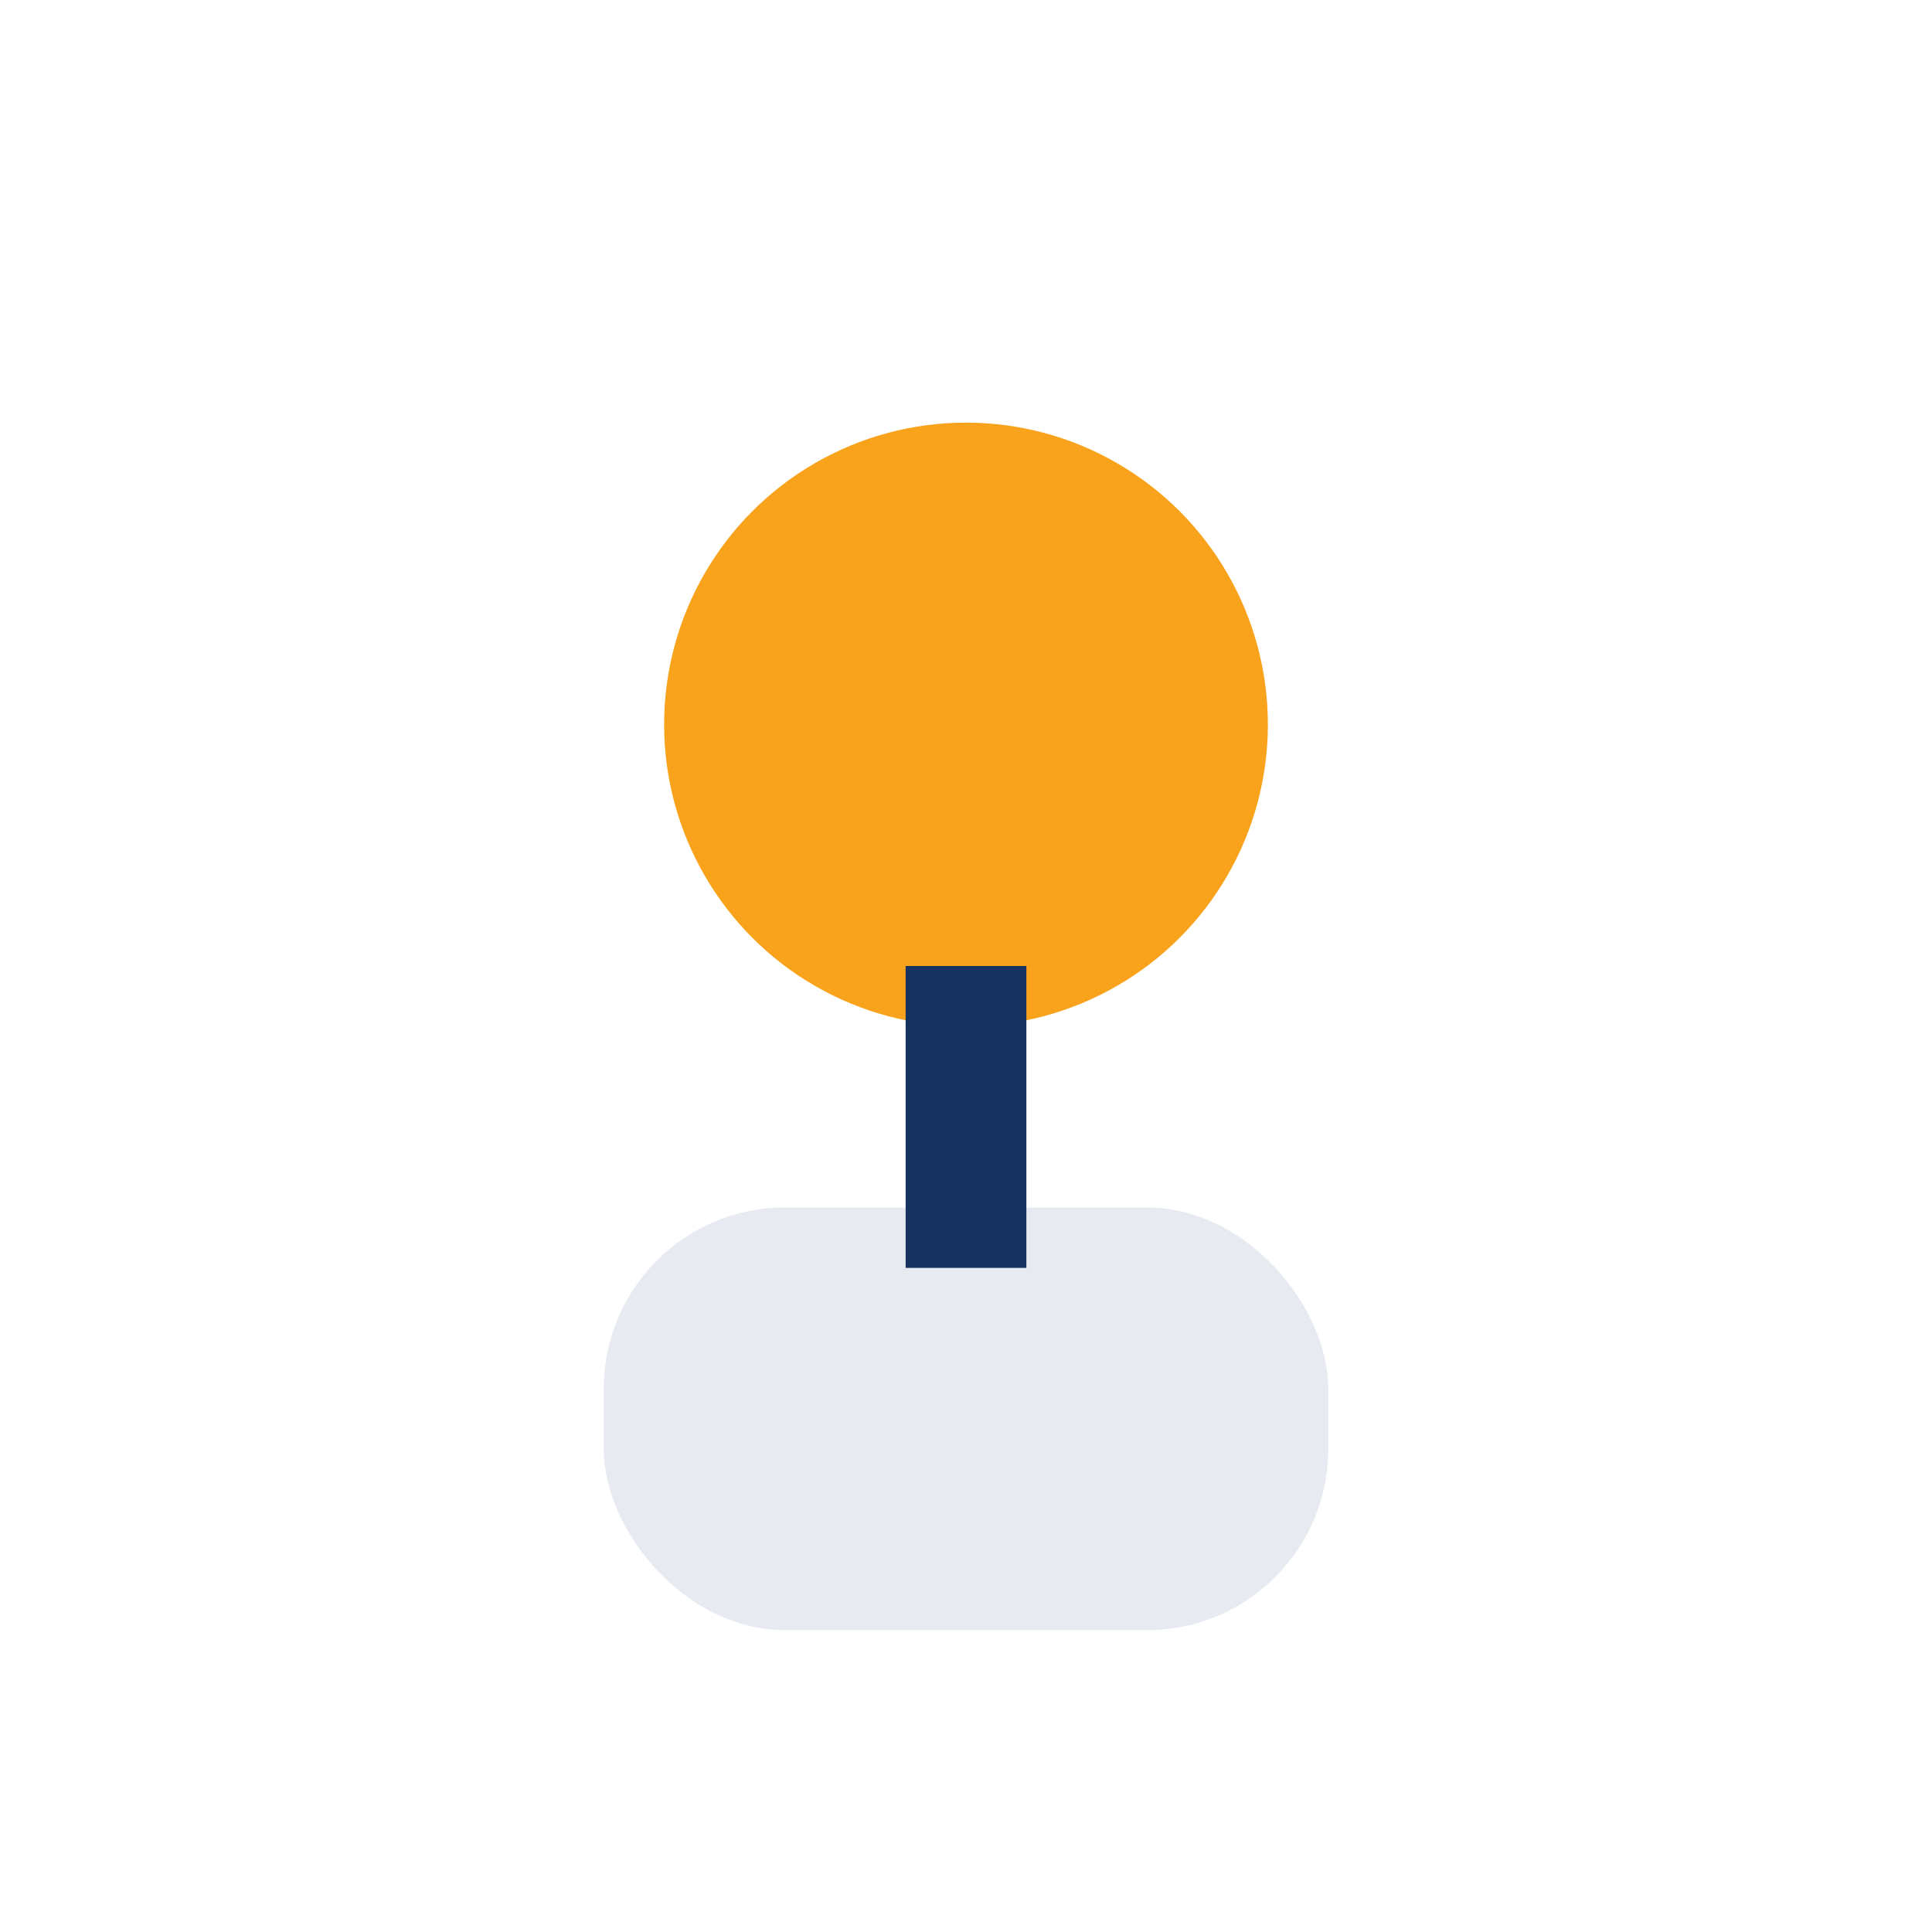
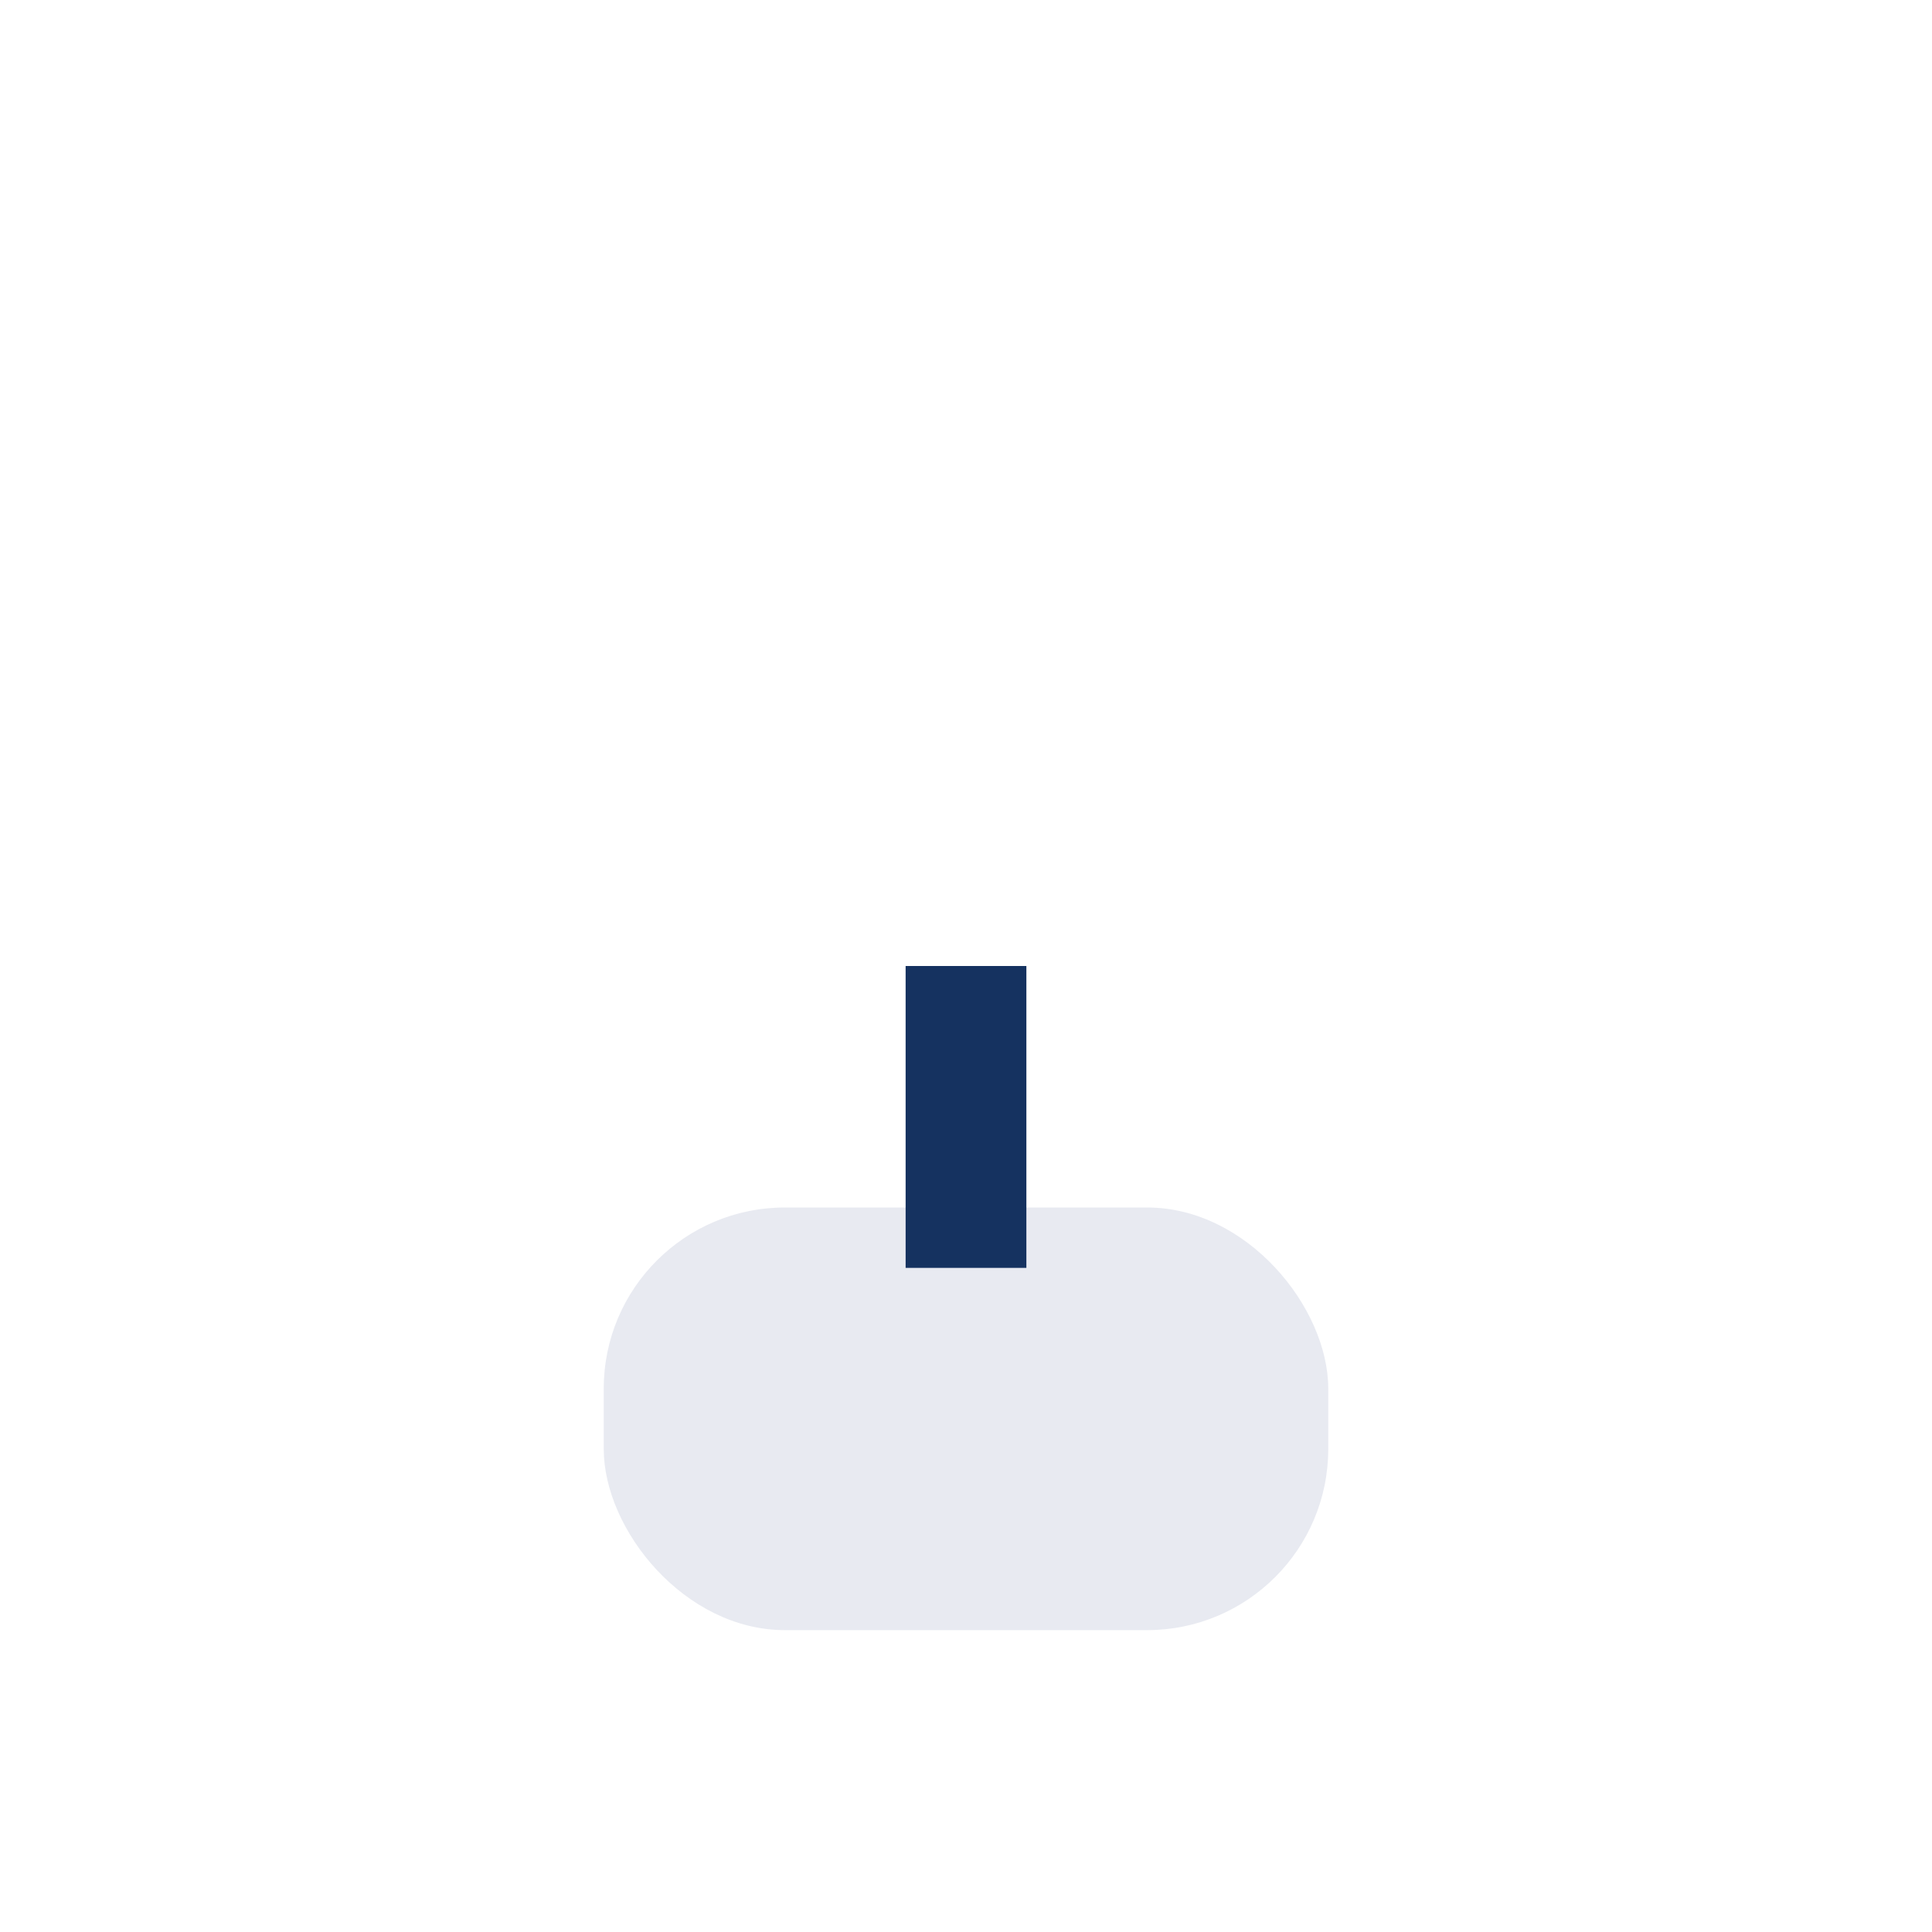
<svg xmlns="http://www.w3.org/2000/svg" width="32" height="32" viewBox="0 0 32 32">
-   <circle cx="16" cy="12" r="5" fill="#F9A21B" />
  <rect x="10" y="20" width="12" height="7" rx="3" fill="#E8EAF1" />
  <path d="M16 16v5" stroke="#153260" stroke-width="2" />
</svg>